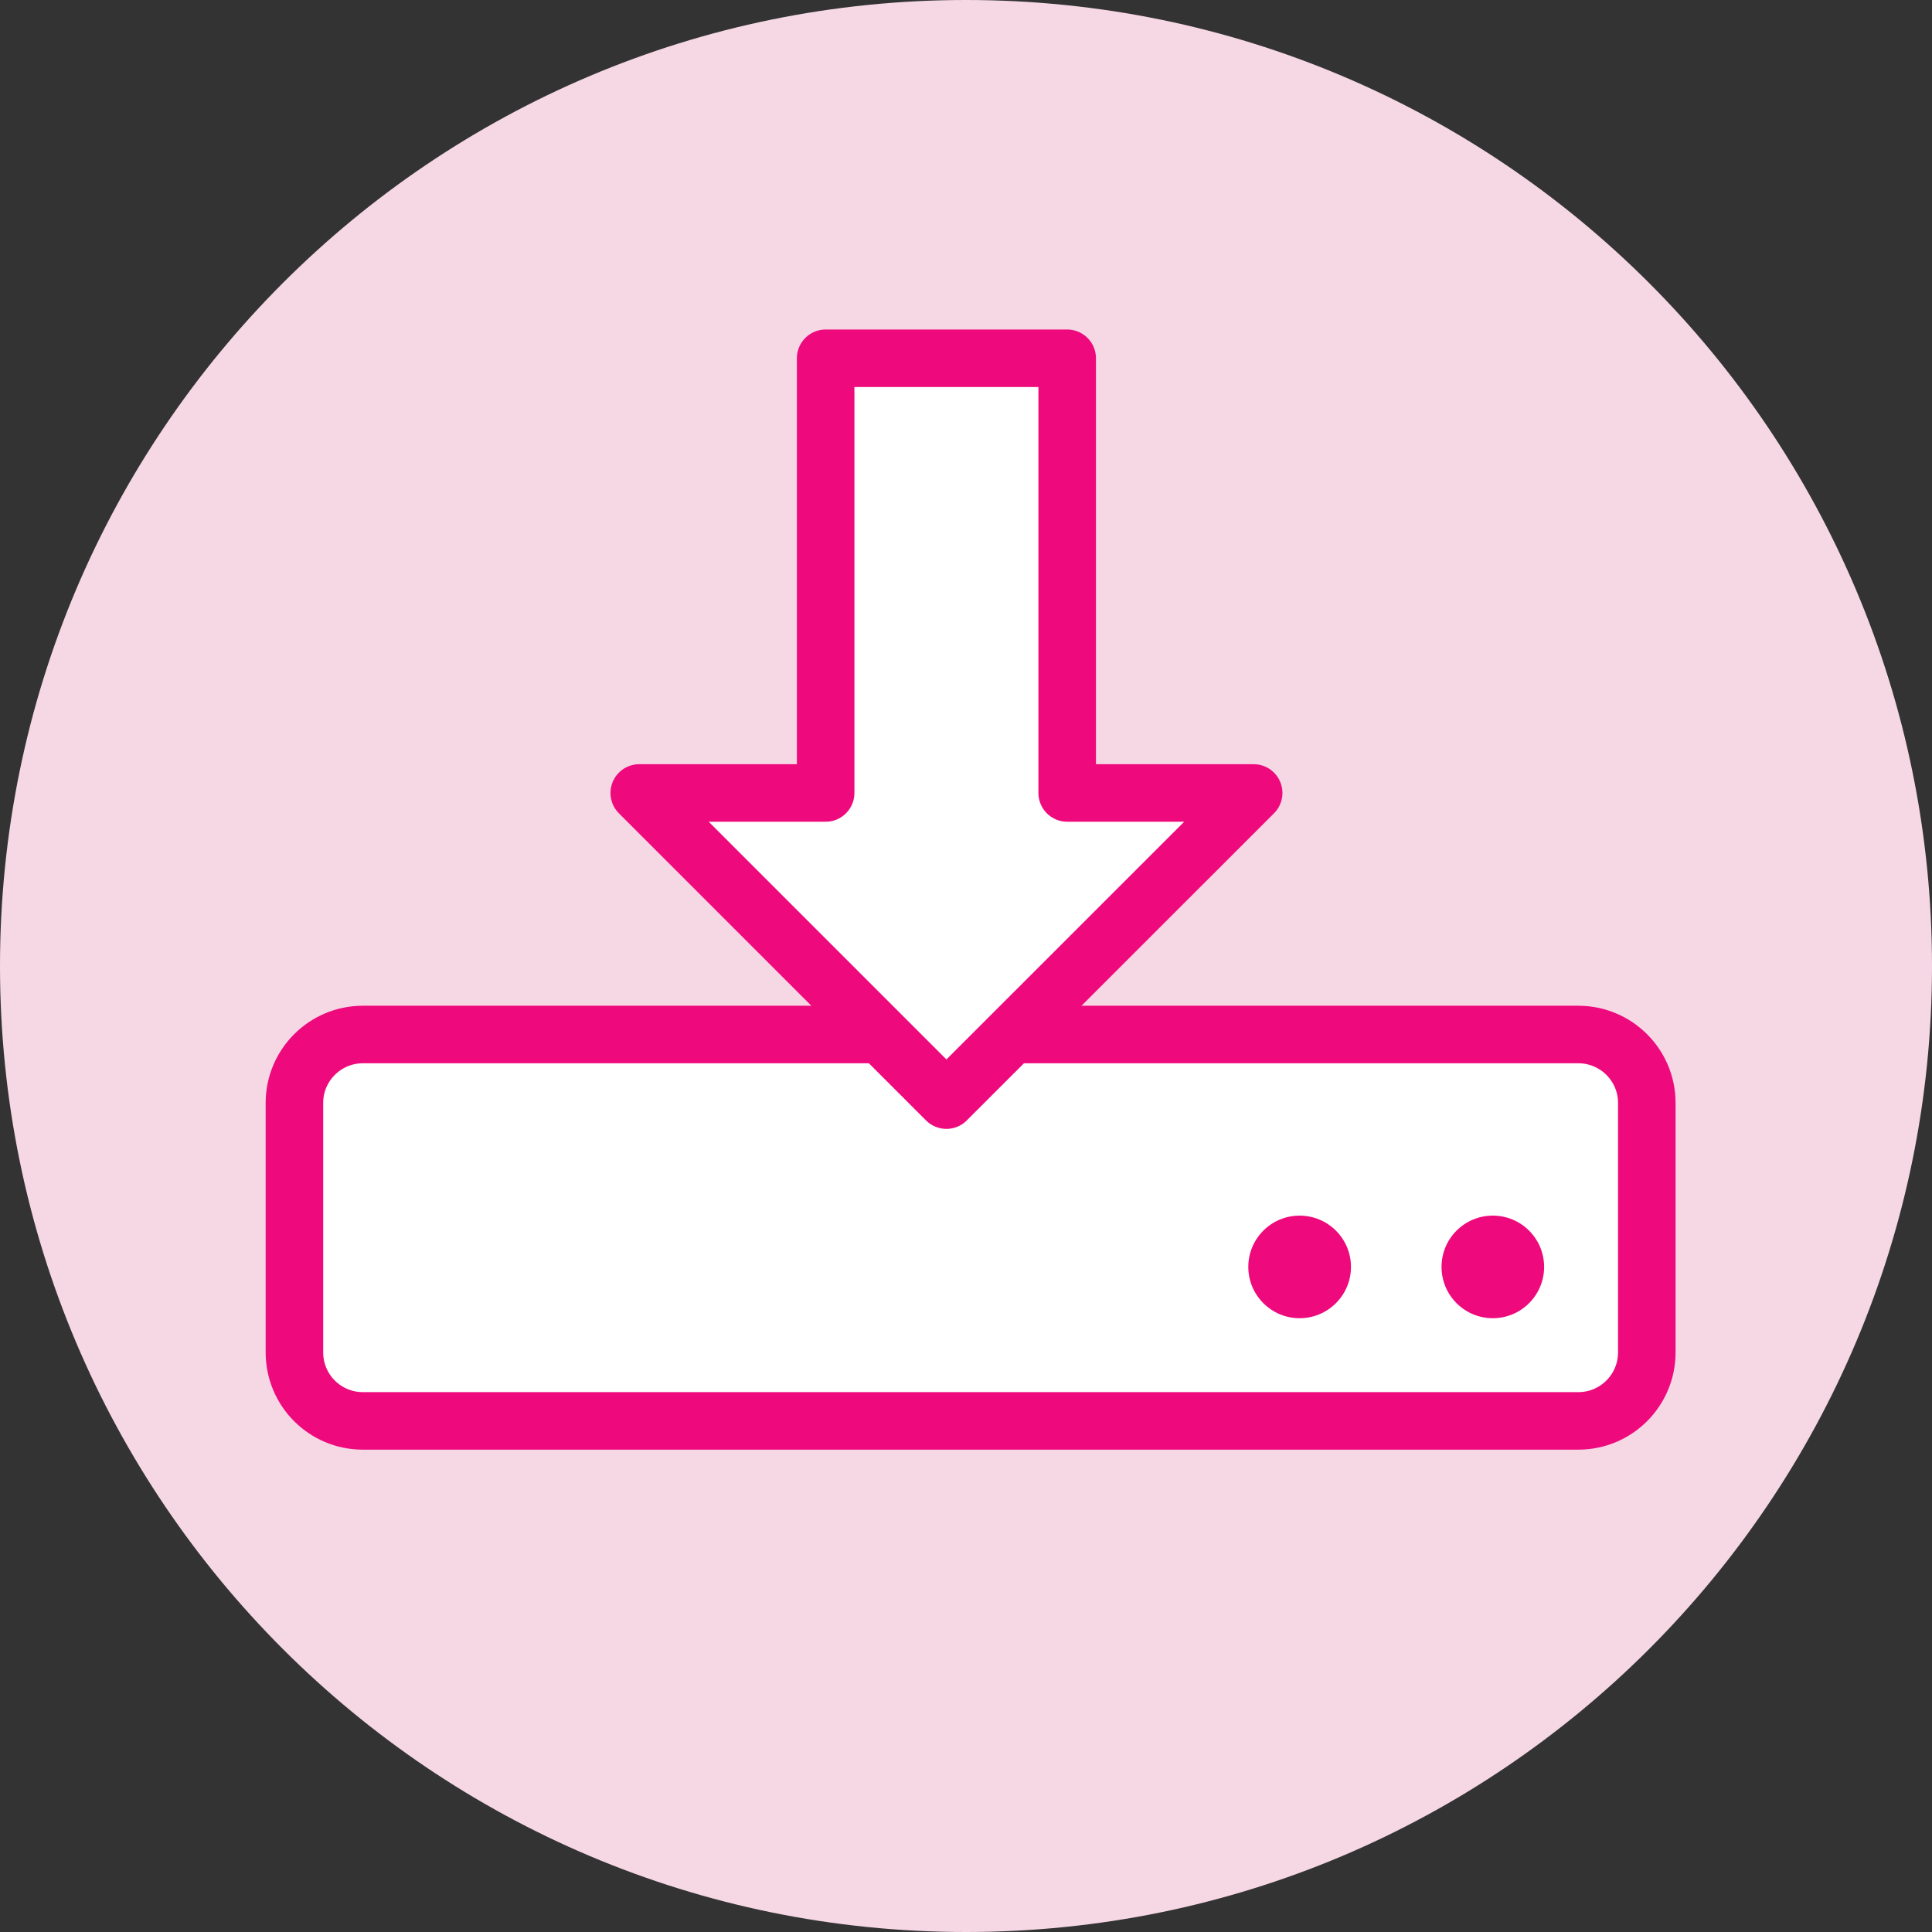
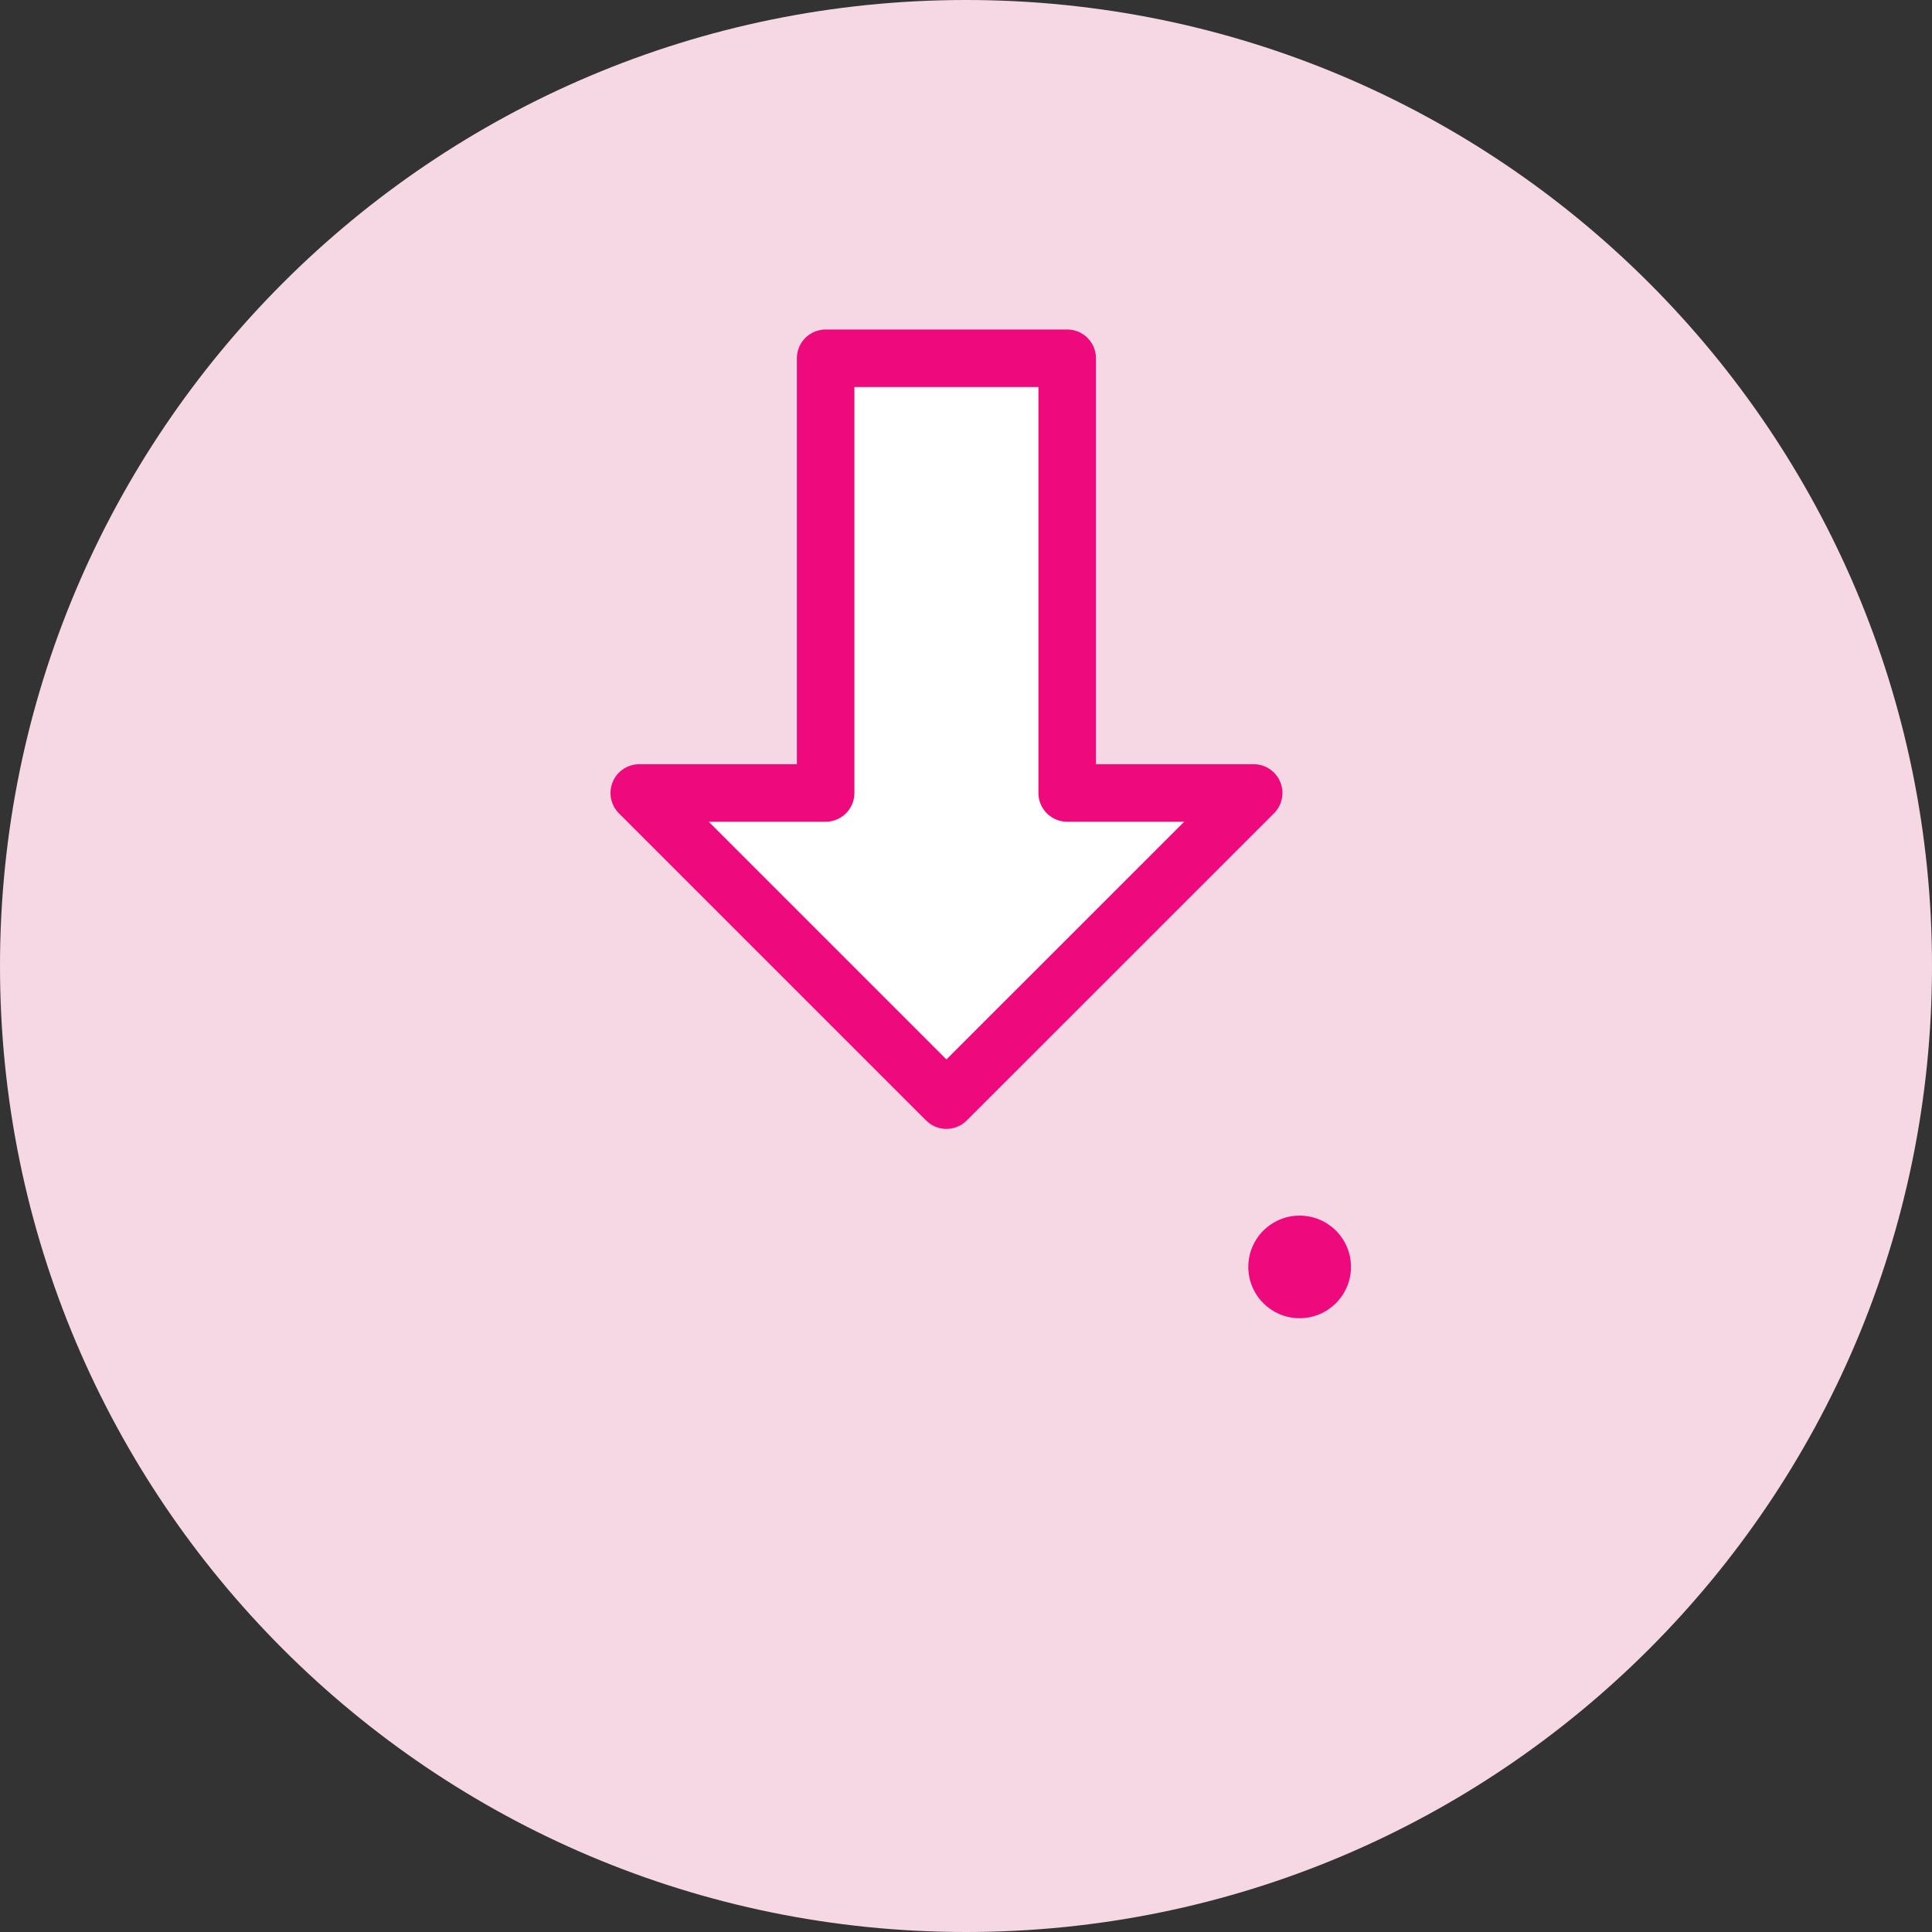
<svg xmlns="http://www.w3.org/2000/svg" xml:space="preserve" width="68px" height="68px" version="1.1" shape-rendering="geometricPrecision" text-rendering="geometricPrecision" image-rendering="optimizeQuality" fill-rule="evenodd" clip-rule="evenodd" viewBox="0 0 219.96 219.96">
  <rect x="0" y="0" width="219.96" height="219.96" fill="#333333" stroke="none" />
  <g id="Warstwa_x0020_1">
-     <path fill="#F6D8E5" d="M109.98 219.96c60.74,0 109.98,-49.23 109.98,-109.98 0,-60.74 -49.24,-109.98 -109.98,-109.98 -60.74,0 -109.98,49.24 -109.98,109.98 0,60.75 49.24,109.98 109.98,109.98z" />
-     <path fill="white" stroke="#EE097C" stroke-width="6.55" stroke-linecap="round" stroke-linejoin="round" stroke-miterlimit="22.926" d="M187.49 153.97c0,4.31 -3.49,7.8 -7.79,7.8l-138.39 0c-4.31,0 -7.79,-3.49 -7.79,-7.8l0 -28.4c0,-4.3 3.49,-7.79 7.79,-7.79l138.38 0c4.31,0 7.8,3.49 7.8,7.79l0 28.4 0 0z" />
+     <path fill="#F6D8E5" d="M109.98 219.96c60.74,0 109.98,-49.23 109.98,-109.98 0,-60.74 -49.24,-109.98 -109.98,-109.98 -60.74,0 -109.98,49.24 -109.98,109.98 0,60.75 49.24,109.98 109.98,109.98" />
    <polygon fill="white" stroke="#EE097C" stroke-width="6.55" stroke-linecap="round" stroke-linejoin="round" stroke-miterlimit="22.926" points="142.73,90.28 107.75,125.25 72.78,90.28 94,90.28 94,40.79 121.5,40.79 121.5,90.28 " />
-     <path fill="#EE097C" d="M169.96 150.08c3.22,0 5.84,-2.62 5.84,-5.84 0,-3.23 -2.62,-5.84 -5.84,-5.84 -3.23,0 -5.84,2.61 -5.84,5.84 0,3.22 2.61,5.84 5.84,5.84z" />
    <path fill="#EE097C" d="M147.96 150.08c3.23,0 5.85,-2.62 5.85,-5.84 0,-3.23 -2.62,-5.84 -5.85,-5.84 -3.22,0 -5.84,2.61 -5.84,5.84 0,3.22 2.62,5.84 5.84,5.84z" />
  </g>
</svg>